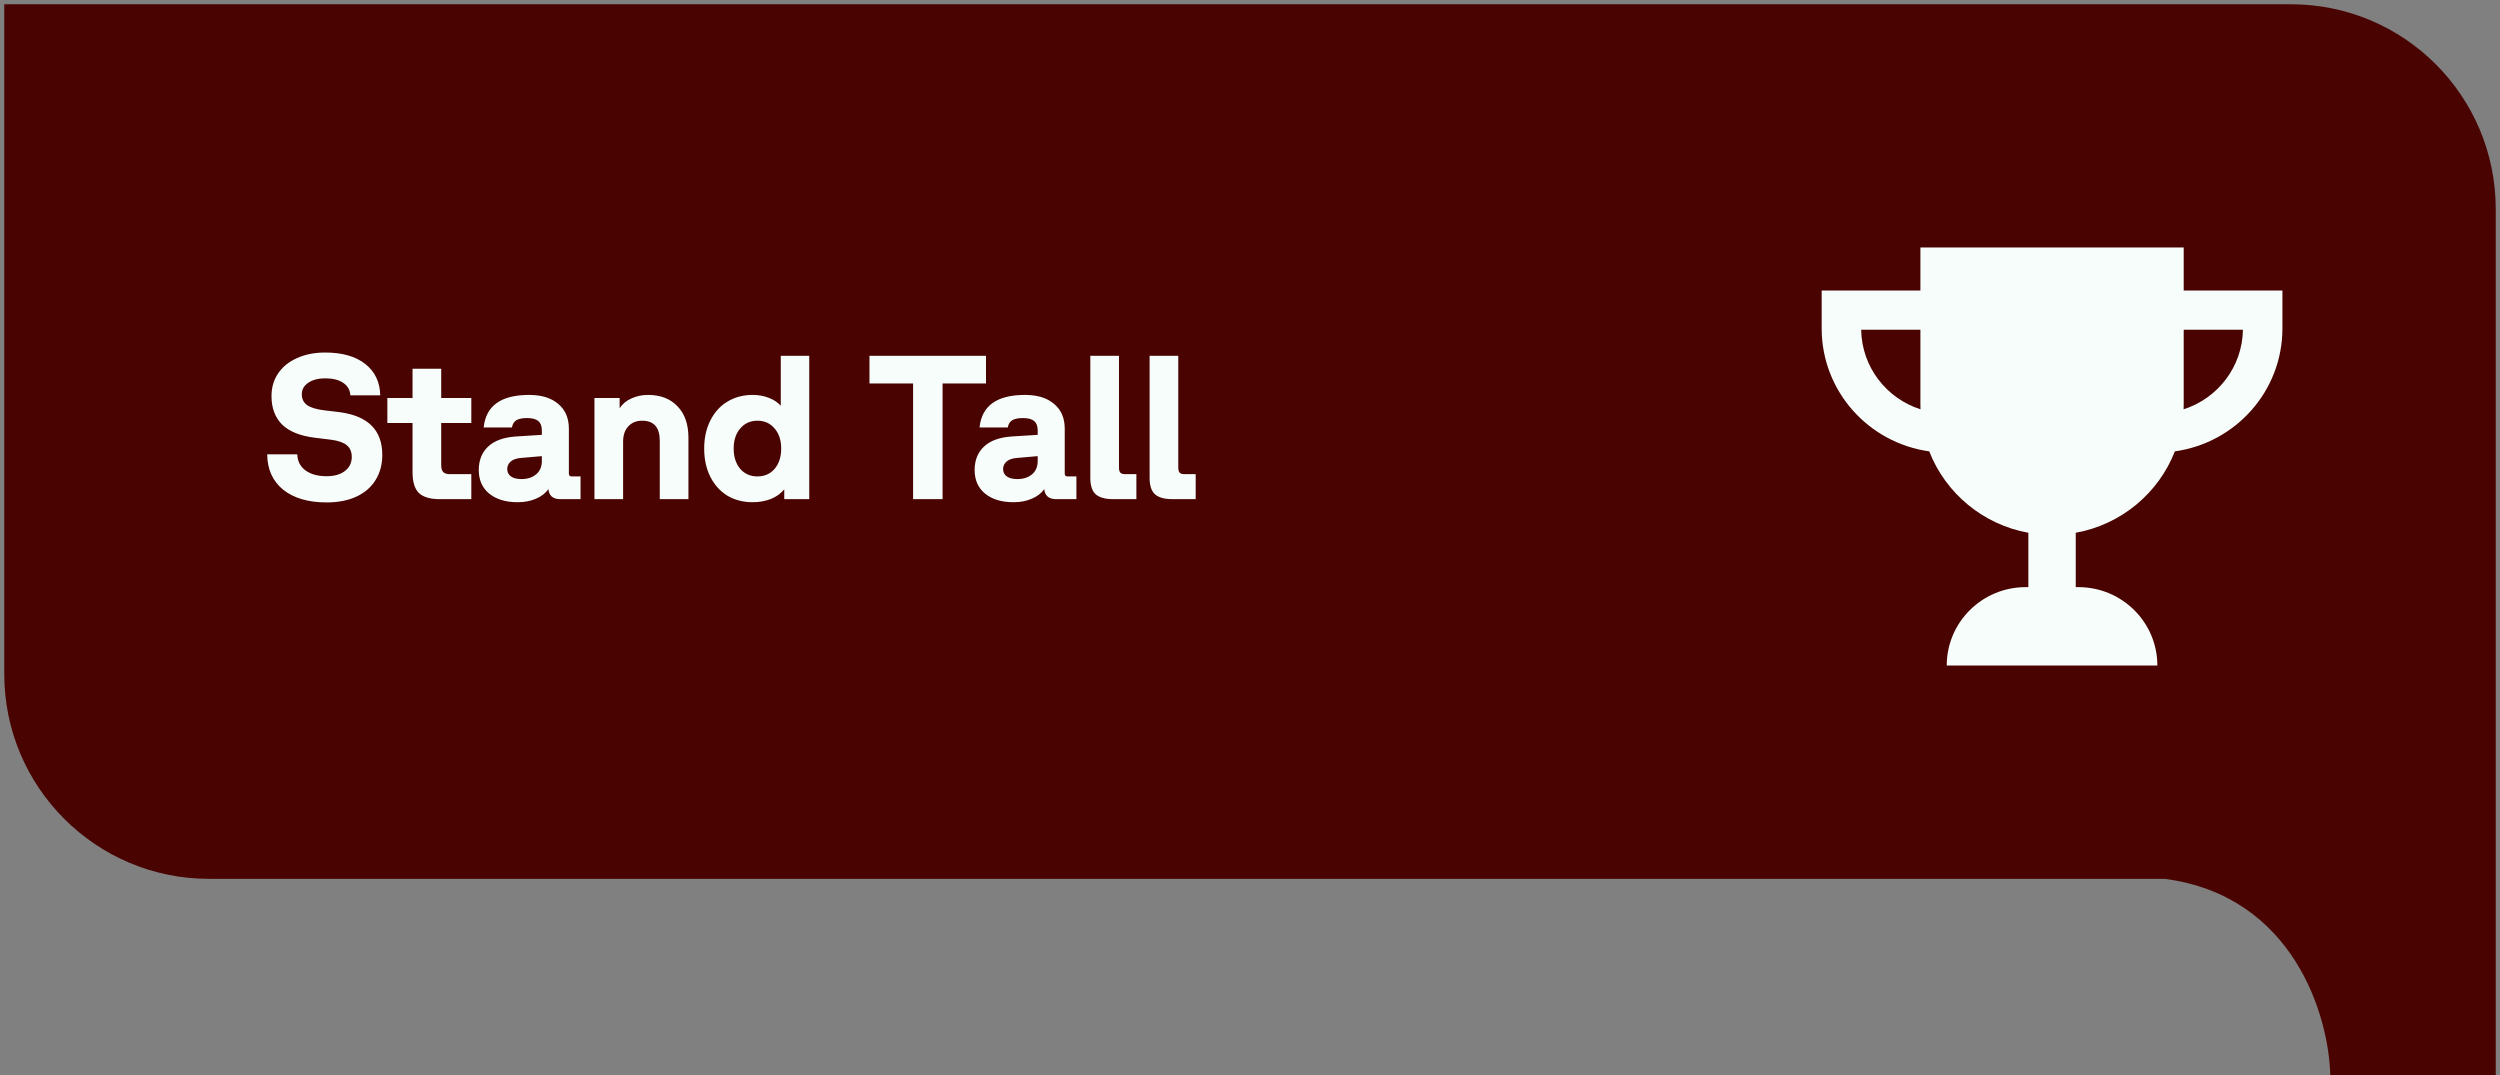
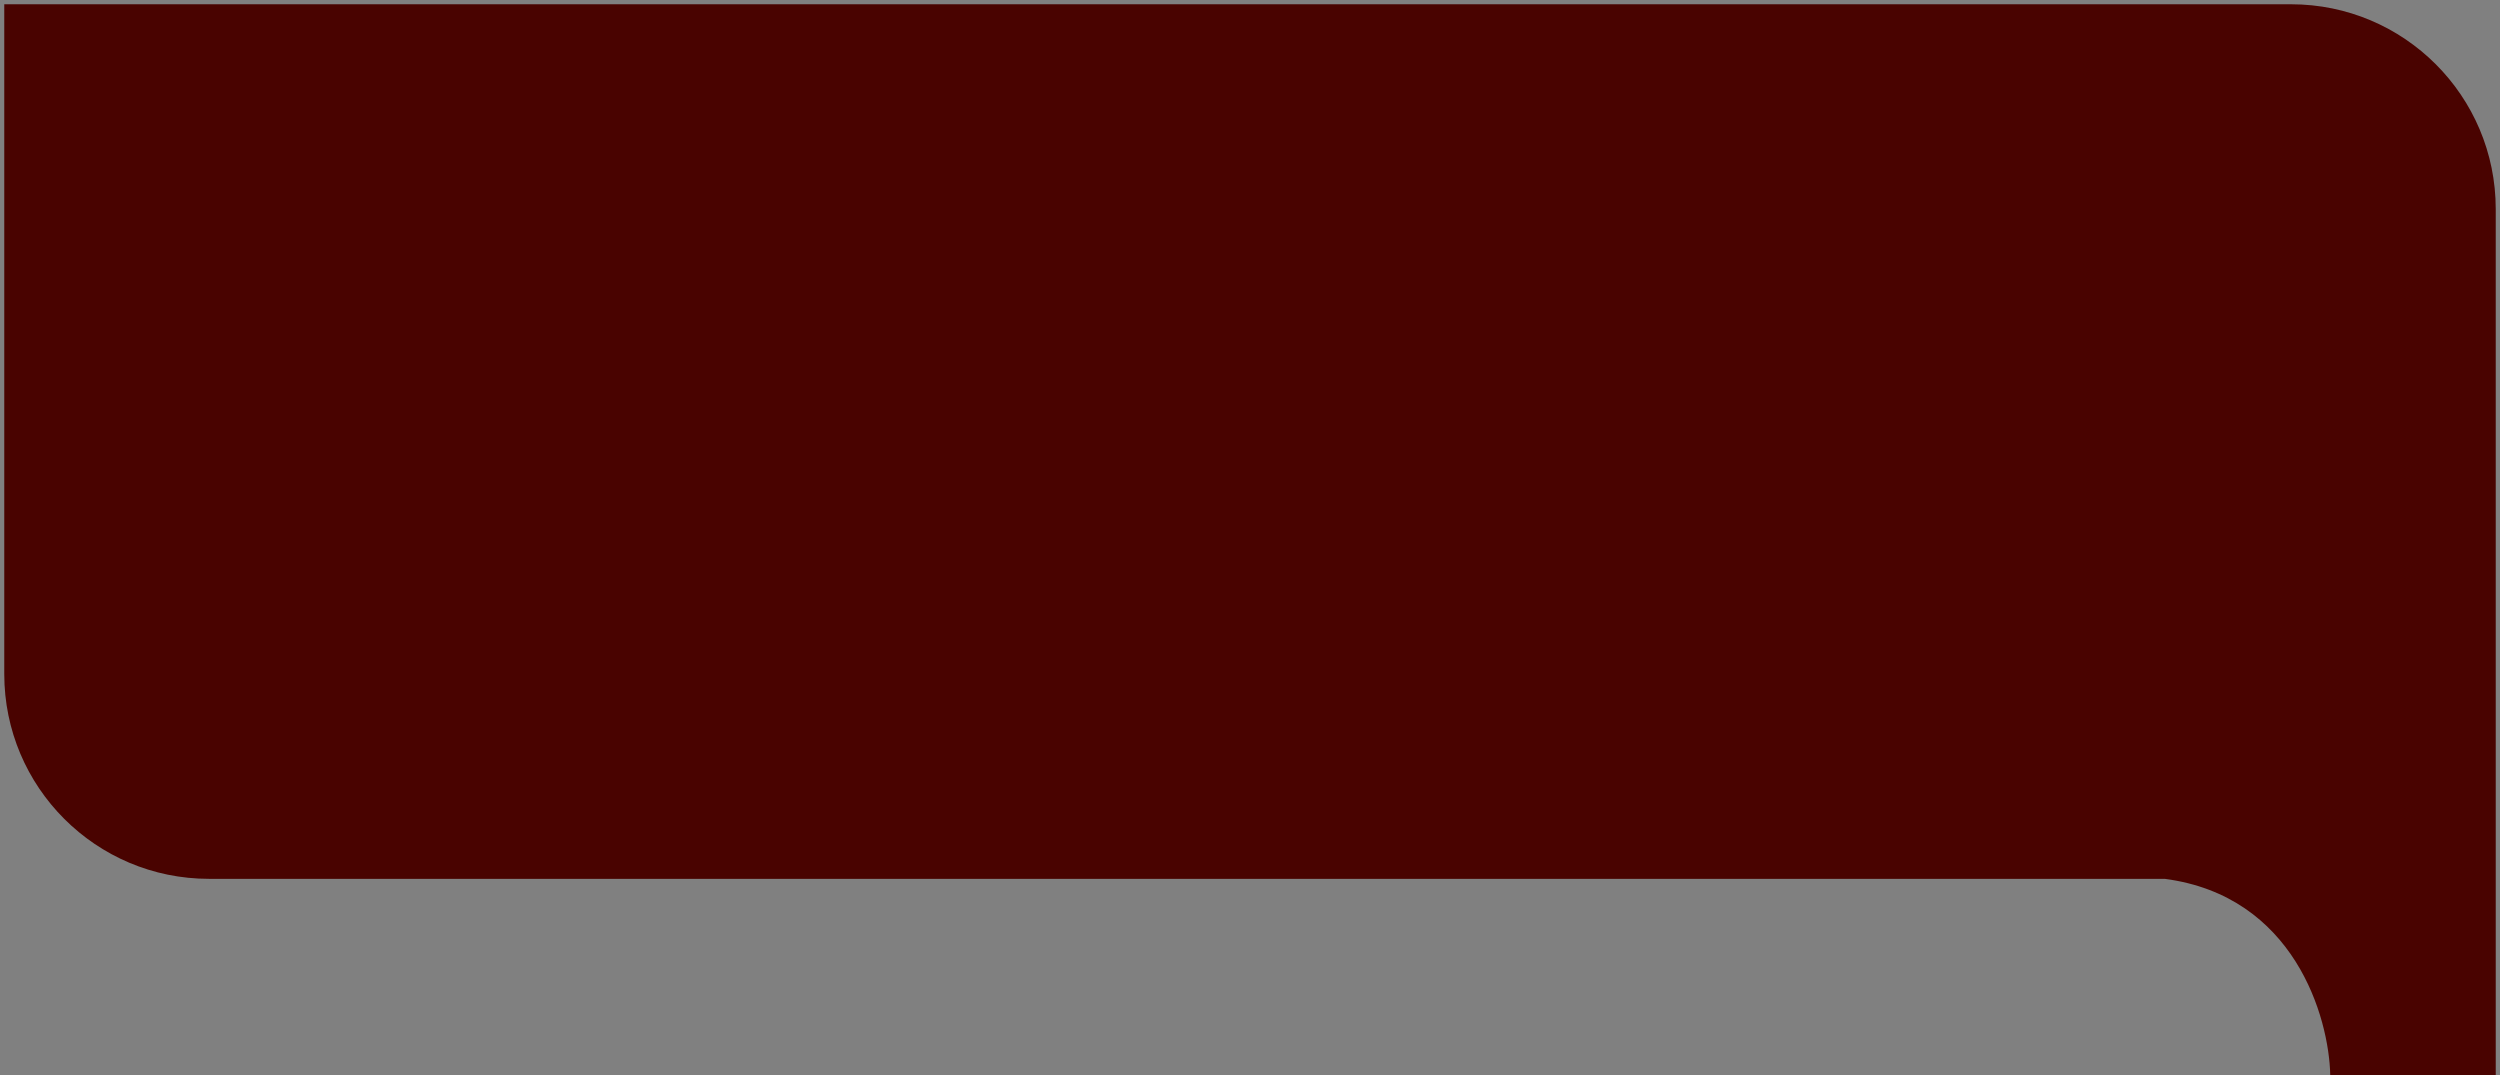
<svg xmlns="http://www.w3.org/2000/svg" width="293" height="126" viewBox="0 0 293 126" fill="none">
  <rect x="0" y="0" width="293" height="126" fill="#808080" stroke="none" />
  <path fill-rule="evenodd" clip-rule="evenodd" d="M268.5 0.5H0.5V79C0.5 92.255 11.245 103 24.5 103H253.711C268.874 105 272.958 119.167 273.105 126H292.5V103H292.5V24.5C292.5 11.245 281.755 0.5 268.5 0.5Z" fill="#490300" />
-   <path d="M38.276 58.884C36.132 58.884 34.436 58.388 33.188 57.396C31.956 56.388 31.332 55.004 31.316 53.244H34.844C34.86 54.028 35.172 54.652 35.78 55.116C36.404 55.58 37.236 55.812 38.276 55.812C39.172 55.812 39.884 55.612 40.412 55.212C40.956 54.796 41.228 54.244 41.228 53.556C41.228 52.964 41.036 52.508 40.652 52.188C40.268 51.868 39.66 51.652 38.828 51.54L36.884 51.3C35.188 51.092 33.916 50.58 33.068 49.764C32.236 48.932 31.82 47.82 31.82 46.428C31.82 45.404 32.084 44.508 32.612 43.74C33.14 42.972 33.876 42.38 34.82 41.964C35.78 41.532 36.876 41.316 38.108 41.316C40.108 41.316 41.676 41.764 42.812 42.66C43.948 43.556 44.532 44.78 44.564 46.332H41.06C41.028 45.708 40.748 45.22 40.22 44.868C39.708 44.516 39.004 44.34 38.108 44.34C37.292 44.34 36.628 44.516 36.116 44.868C35.62 45.204 35.372 45.652 35.372 46.212C35.372 46.756 35.58 47.18 35.996 47.484C36.412 47.772 37.068 47.972 37.964 48.084L39.764 48.3C43.124 48.732 44.804 50.404 44.804 53.316C44.804 54.436 44.54 55.42 44.012 56.268C43.5 57.1 42.748 57.748 41.756 58.212C40.78 58.66 39.62 58.884 38.276 58.884ZM51.518 58.5C50.414 58.5 49.606 58.26 49.094 57.78C48.598 57.284 48.35 56.476 48.35 55.356V49.572H45.398V46.644H48.35V43.212H51.71V46.644H55.238V49.572H51.71V54.54C51.71 54.892 51.79 55.156 51.95 55.332C52.11 55.492 52.374 55.572 52.742 55.572H55.238V58.5H51.518ZM60.672 58.86C59.28 58.86 58.168 58.524 57.336 57.852C56.52 57.18 56.112 56.26 56.112 55.092C56.112 53.94 56.48 53.02 57.216 52.332C57.952 51.644 59.032 51.252 60.456 51.156L63.504 50.964V50.46C63.504 49.948 63.368 49.58 63.096 49.356C62.824 49.116 62.384 48.996 61.776 48.996C61.2 48.996 60.776 49.084 60.504 49.26C60.232 49.436 60.064 49.716 60 50.1H56.688C56.944 47.556 58.72 46.284 62.016 46.284C63.472 46.284 64.608 46.636 65.424 47.34C66.256 48.028 66.672 48.996 66.672 50.244V55.5C66.672 55.724 66.776 55.836 66.984 55.836H68.04V58.5H65.64C65.224 58.5 64.896 58.396 64.656 58.188C64.432 57.98 64.304 57.692 64.272 57.324C63.936 57.804 63.448 58.18 62.808 58.452C62.184 58.724 61.472 58.86 60.672 58.86ZM59.448 54.972C59.448 55.34 59.592 55.628 59.88 55.836C60.168 56.044 60.584 56.148 61.128 56.148C61.816 56.148 62.384 55.964 62.832 55.596C63.28 55.228 63.504 54.7 63.504 54.012V53.46L61.008 53.676C60.496 53.724 60.104 53.868 59.832 54.108C59.576 54.348 59.448 54.636 59.448 54.972ZM69.669 46.644H72.621V47.844C72.957 47.332 73.421 46.948 74.013 46.692C74.605 46.42 75.253 46.284 75.957 46.284C77.413 46.284 78.565 46.732 79.413 47.628C80.261 48.508 80.685 49.732 80.685 51.3V58.5H77.325V51.66C77.325 50.092 76.637 49.308 75.261 49.308C74.573 49.308 74.029 49.532 73.629 49.98C73.229 50.412 73.029 51.004 73.029 51.756V58.5H69.669V46.644ZM88.219 58.86C87.099 58.86 86.107 58.604 85.243 58.092C84.395 57.564 83.731 56.828 83.251 55.884C82.771 54.924 82.531 53.82 82.531 52.572C82.531 51.324 82.771 50.228 83.251 49.284C83.731 48.324 84.395 47.588 85.243 47.076C86.107 46.548 87.099 46.284 88.219 46.284C88.891 46.284 89.515 46.396 90.091 46.62C90.683 46.844 91.155 47.156 91.507 47.556V41.7H94.843V58.5H91.915V57.348C91.531 57.828 91.011 58.204 90.355 58.476C89.699 58.732 88.987 58.86 88.219 58.86ZM85.987 52.572C85.987 53.548 86.243 54.34 86.755 54.948C87.267 55.54 87.939 55.836 88.771 55.836C89.603 55.836 90.275 55.54 90.787 54.948C91.299 54.34 91.555 53.548 91.555 52.572C91.555 51.596 91.299 50.812 90.787 50.22C90.275 49.612 89.603 49.308 88.771 49.308C87.939 49.308 87.267 49.612 86.755 50.22C86.243 50.812 85.987 51.596 85.987 52.572ZM107.014 44.94H101.902V41.7H115.558V44.94H110.47V58.5H107.014V44.94ZM118.787 58.86C117.395 58.86 116.283 58.524 115.451 57.852C114.635 57.18 114.227 56.26 114.227 55.092C114.227 53.94 114.595 53.02 115.331 52.332C116.067 51.644 117.147 51.252 118.571 51.156L121.619 50.964V50.46C121.619 49.948 121.483 49.58 121.211 49.356C120.939 49.116 120.499 48.996 119.891 48.996C119.315 48.996 118.891 49.084 118.619 49.26C118.347 49.436 118.179 49.716 118.115 50.1H114.803C115.059 47.556 116.835 46.284 120.131 46.284C121.587 46.284 122.723 46.636 123.539 47.34C124.371 48.028 124.787 48.996 124.787 50.244V55.5C124.787 55.724 124.891 55.836 125.099 55.836H126.155V58.5H123.755C123.339 58.5 123.011 58.396 122.771 58.188C122.547 57.98 122.419 57.692 122.387 57.324C122.051 57.804 121.563 58.18 120.923 58.452C120.299 58.724 119.587 58.86 118.787 58.86ZM117.563 54.972C117.563 55.34 117.707 55.628 117.995 55.836C118.283 56.044 118.699 56.148 119.243 56.148C119.931 56.148 120.499 55.964 120.947 55.596C121.395 55.228 121.619 54.7 121.619 54.012V53.46L119.123 53.676C118.611 53.724 118.219 53.868 117.947 54.108C117.691 54.348 117.563 54.636 117.563 54.972ZM130.449 58.5C129.521 58.5 128.841 58.308 128.409 57.924C127.993 57.54 127.785 56.908 127.785 56.028V41.7H131.145V54.828C131.145 55.084 131.201 55.276 131.313 55.404C131.425 55.516 131.617 55.572 131.889 55.572H133.185V58.5H130.449ZM137.398 58.5C136.47 58.5 135.79 58.308 135.358 57.924C134.942 57.54 134.734 56.908 134.734 56.028V41.7H138.094V54.828C138.094 55.084 138.15 55.276 138.262 55.404C138.374 55.516 138.566 55.572 138.838 55.572H140.134V58.5H137.398Z" fill="#F6FDFB" />
-   <path fill-rule="evenodd" clip-rule="evenodd" d="M255.929 29H225.071V34.053H213.5V38.494C213.5 45.837 218.982 51.909 226.106 52.899C228.016 57.798 232.392 61.478 237.723 62.44V68.812H237.414C232.302 68.812 228.157 72.926 228.157 78H252.843C252.843 72.926 248.698 68.812 243.586 68.812H243.277V62.44C248.608 61.478 252.984 57.798 254.894 52.899C262.018 51.909 267.5 45.837 267.5 38.494V34.053H255.929V29ZM255.929 38.647V47.375C255.929 47.574 255.925 47.773 255.917 47.971C259.905 46.697 262.804 43.013 262.87 38.647H255.929ZM225.083 47.971C225.075 47.773 225.071 47.574 225.071 47.375V38.647H218.13C218.196 43.013 221.095 46.697 225.083 47.971Z" fill="#F6FDFB" />
</svg>